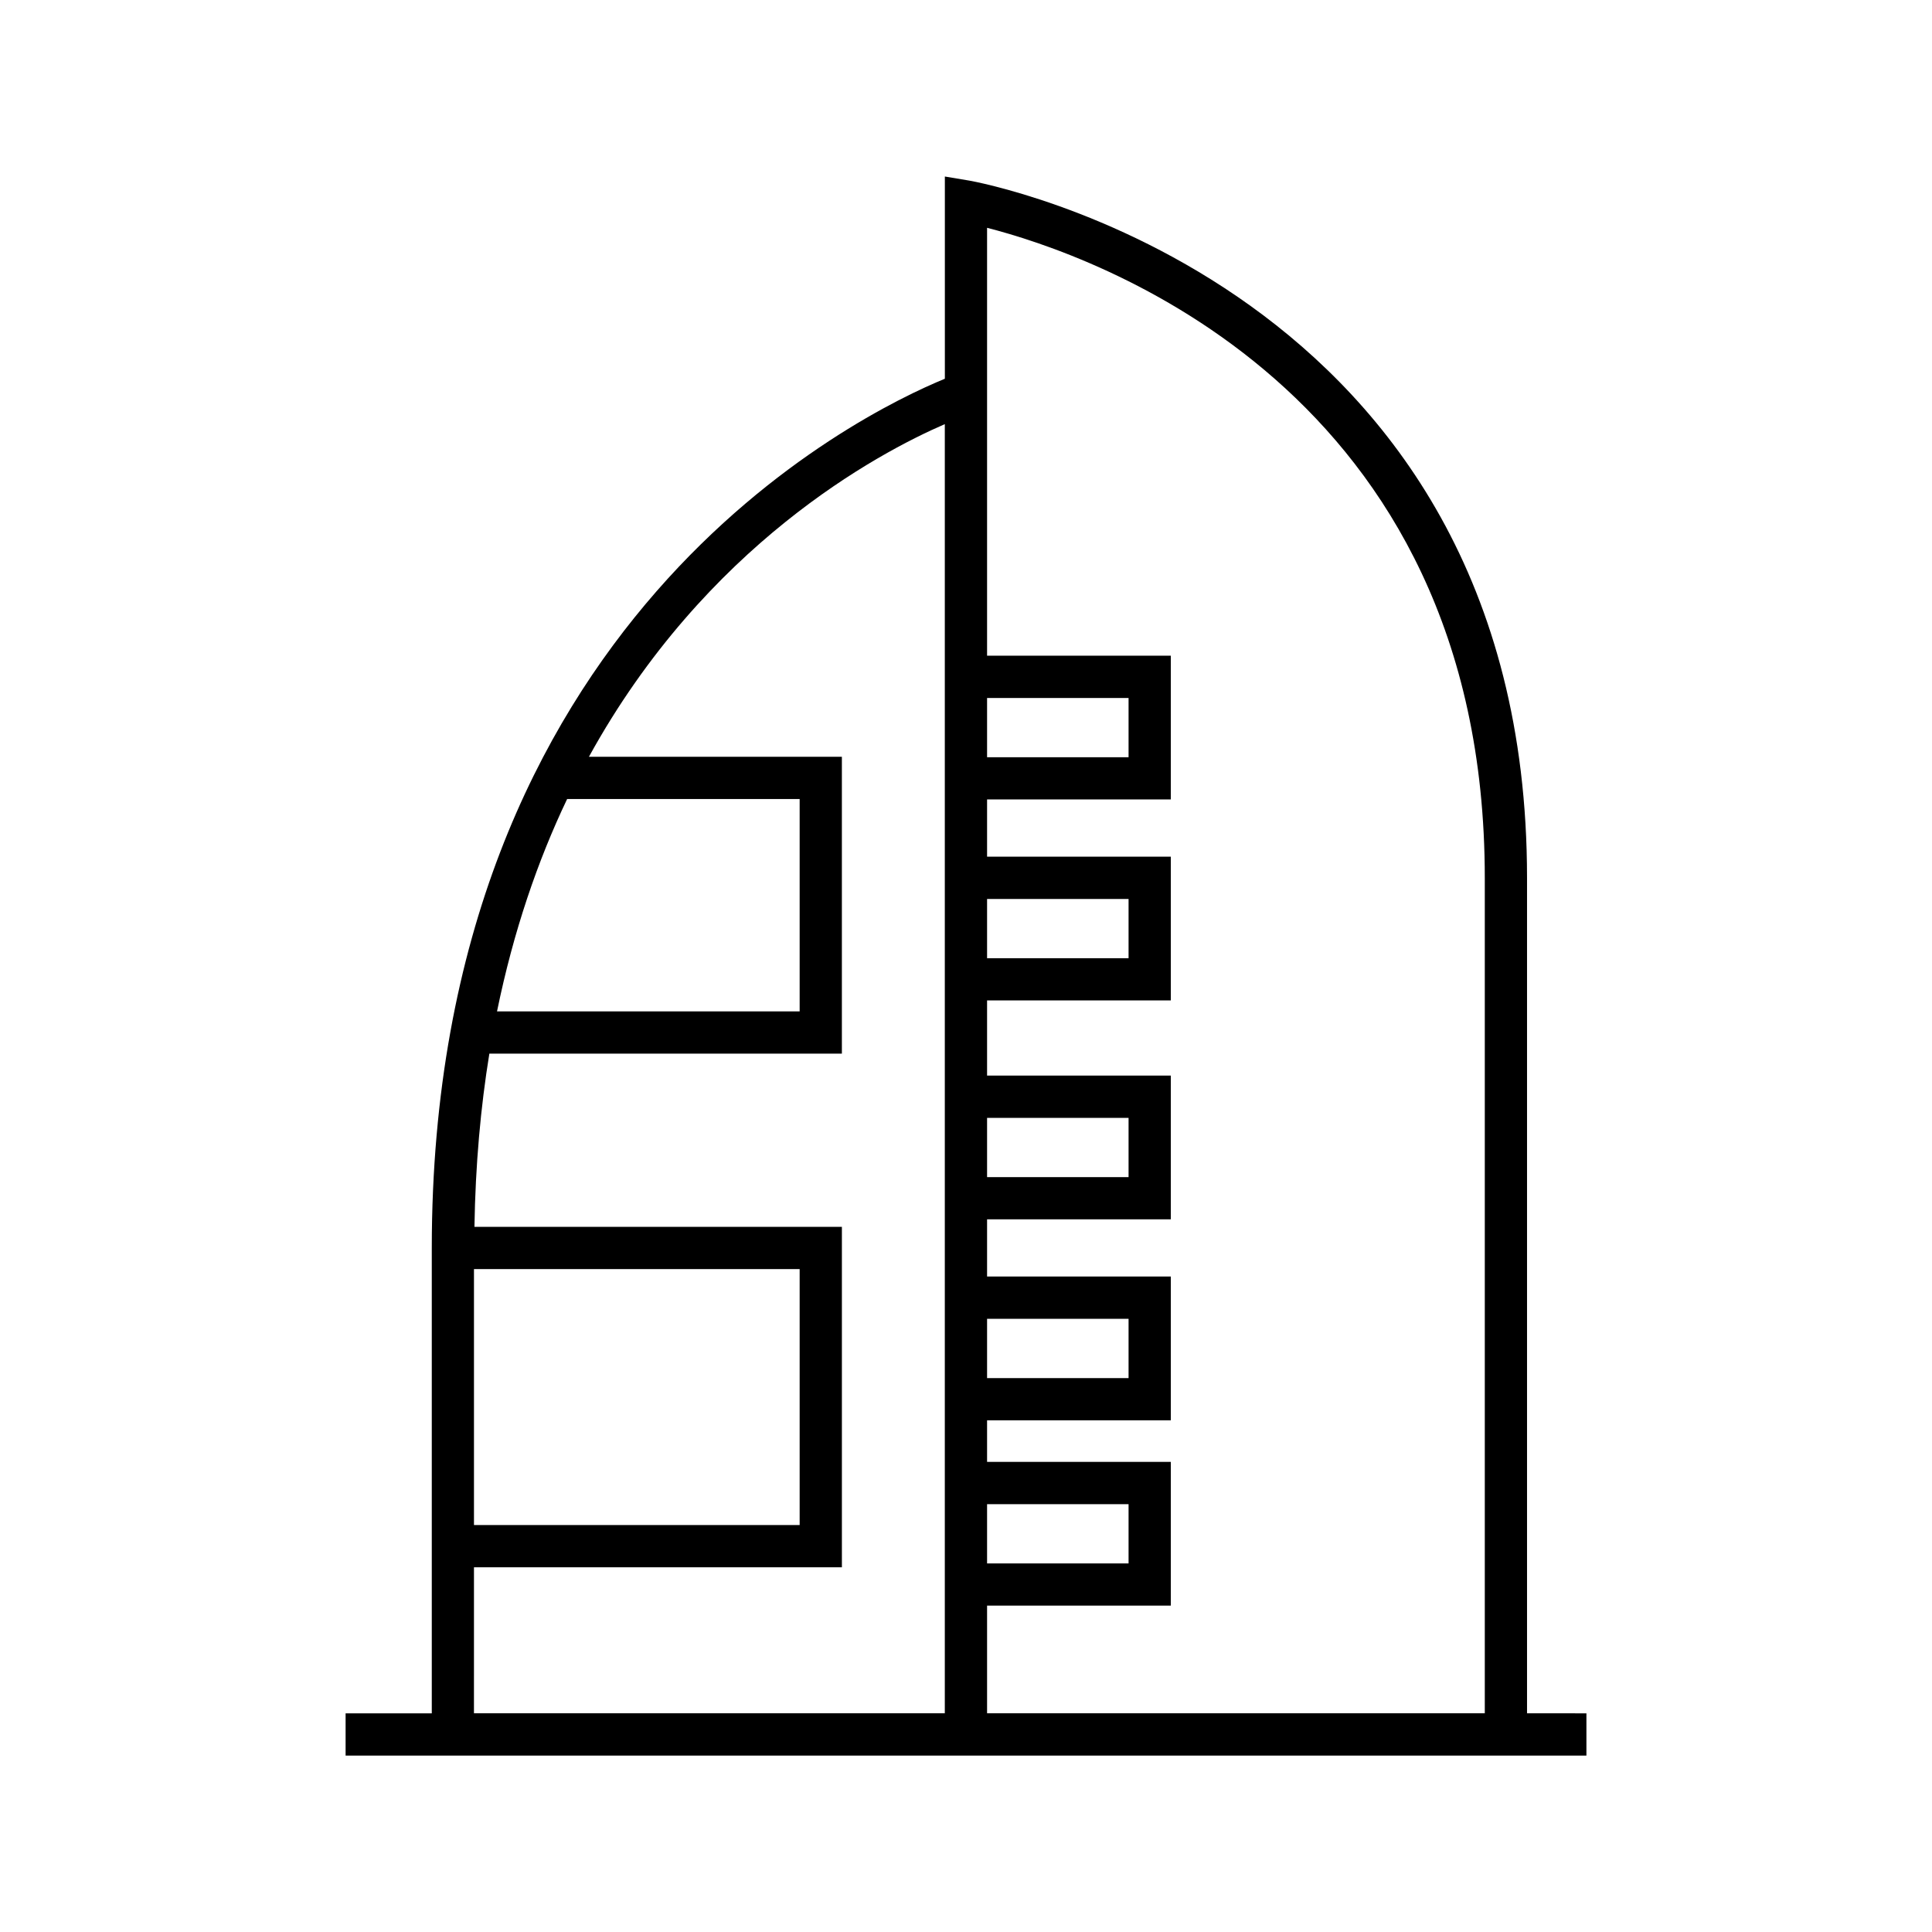
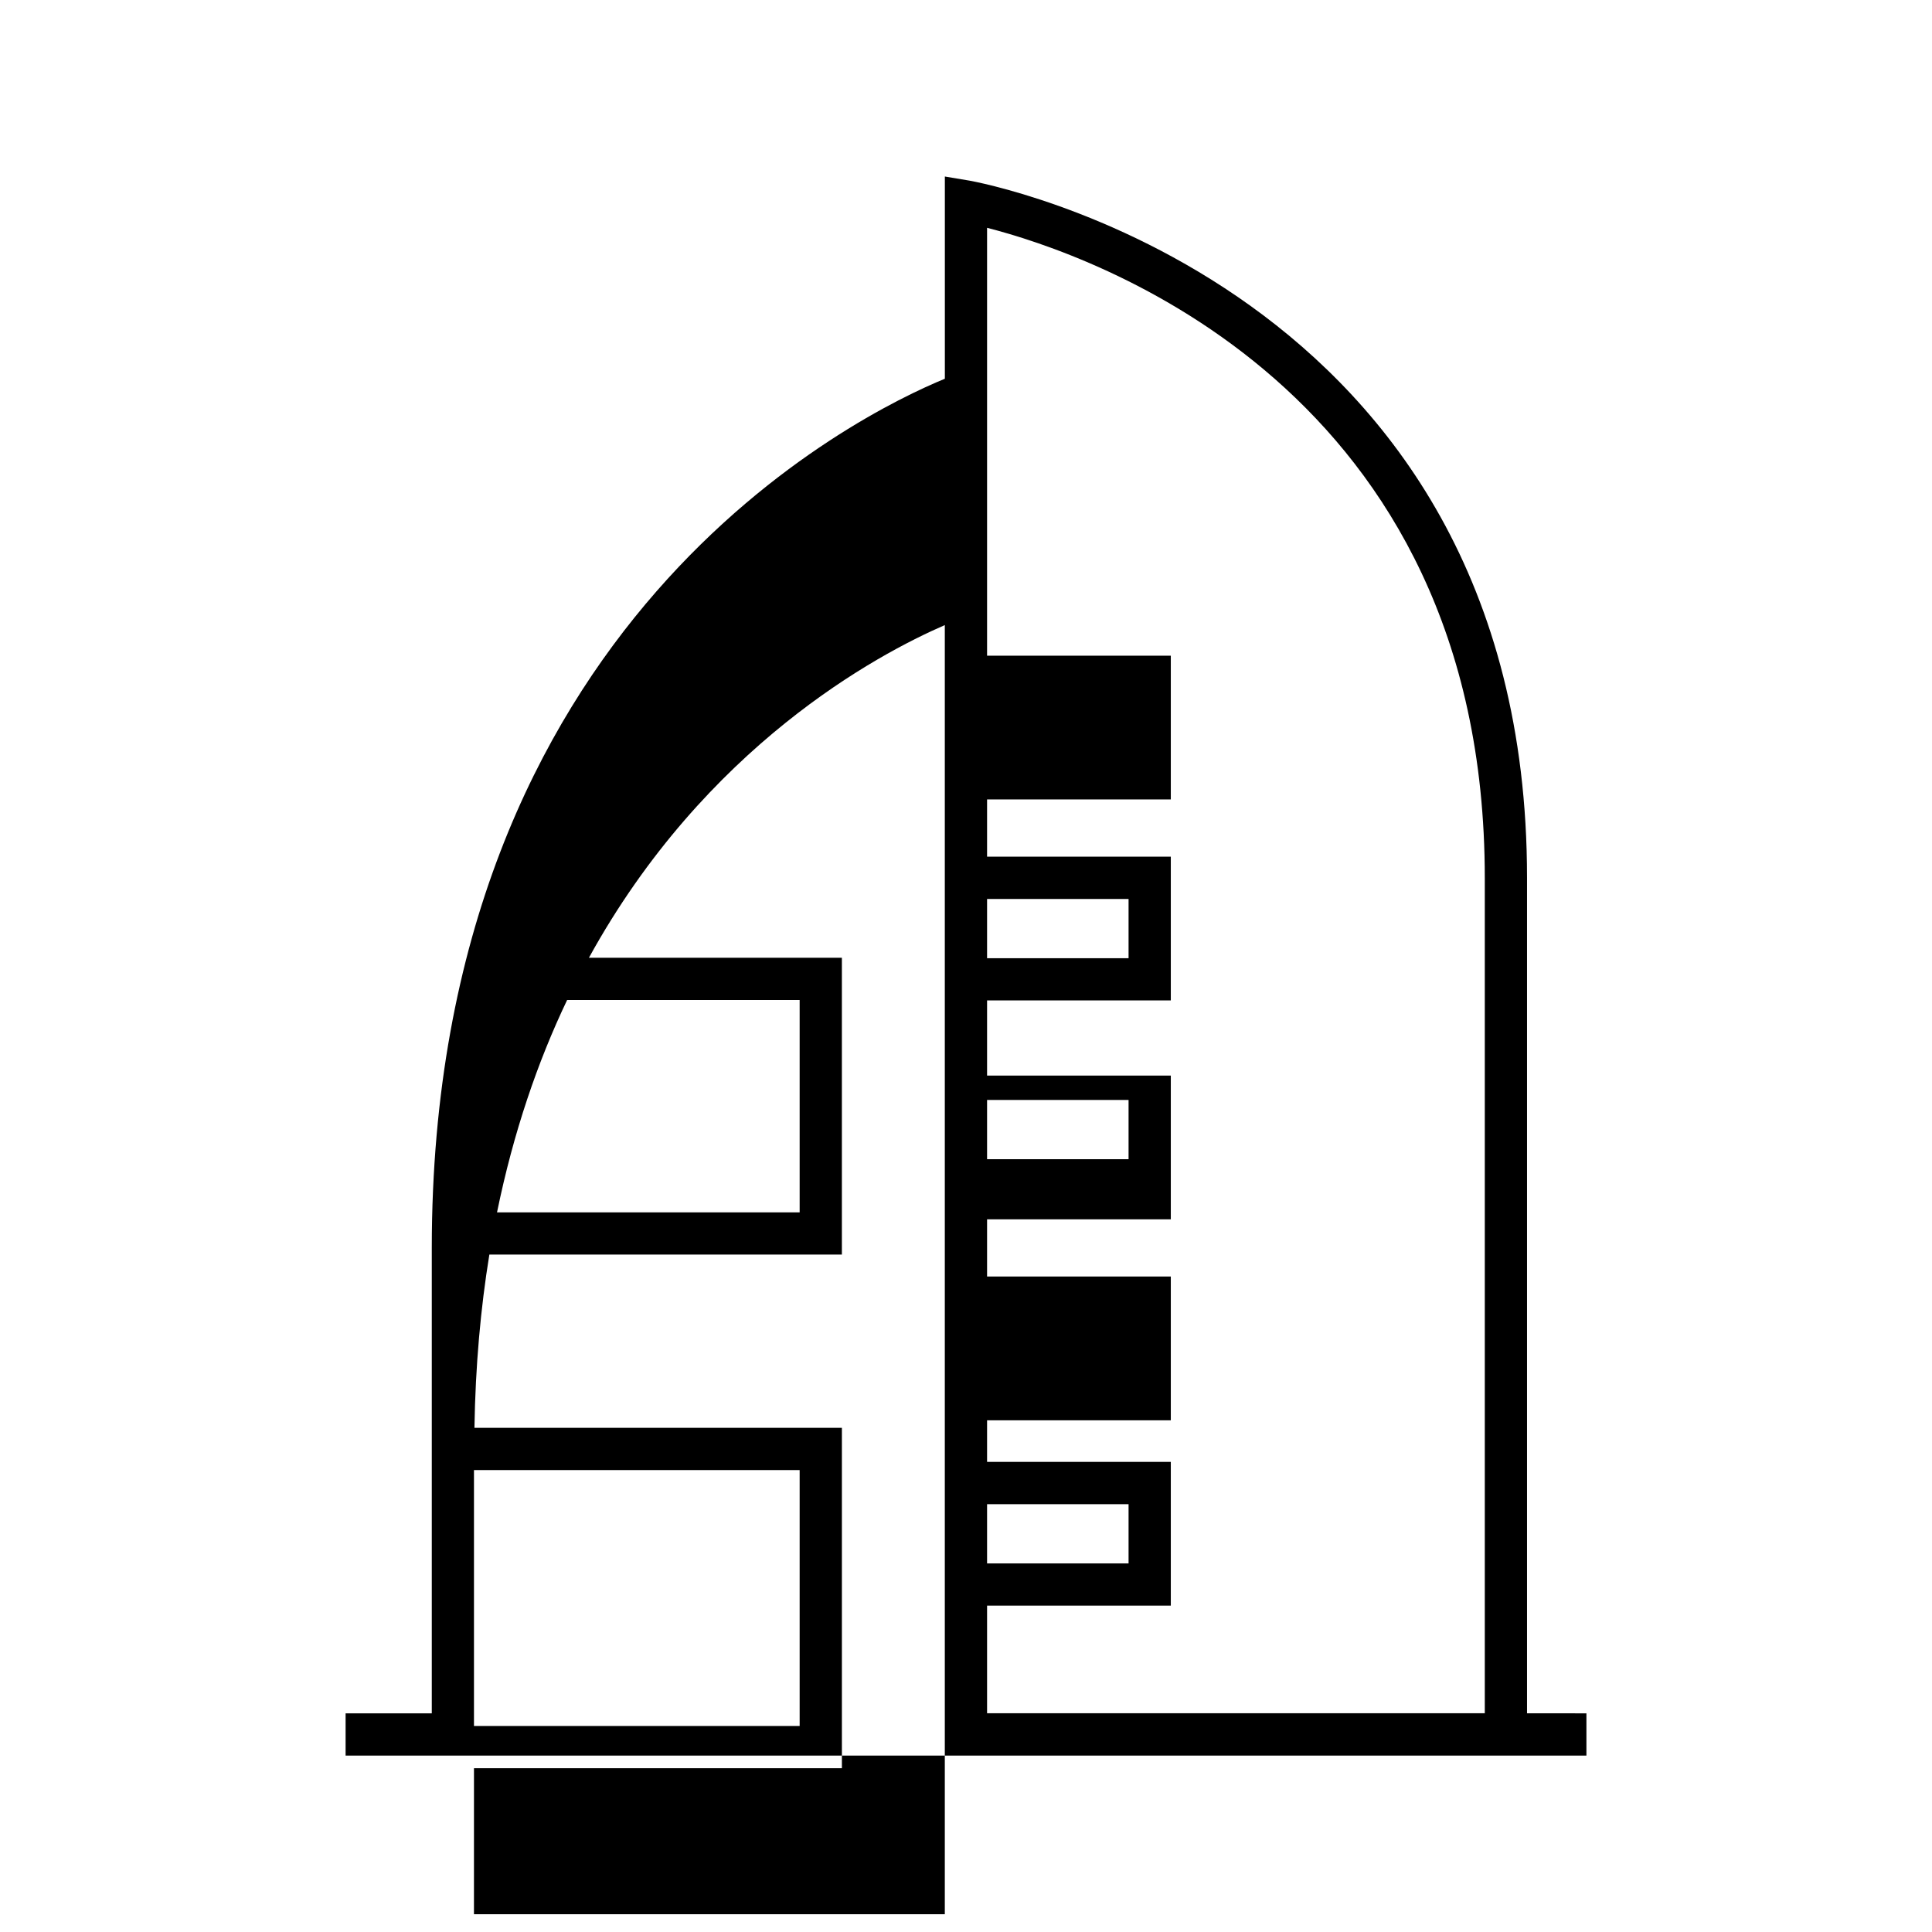
<svg xmlns="http://www.w3.org/2000/svg" fill="#000000" width="800px" height="800px" version="1.1" viewBox="144 144 512 512">
-   <path d="m548.68 598.04v-221.39c0-158.21-146.29-184.53-147.76-184.78l-6.523-1.09v53.59c-22.492 9.242-135.97 64.191-135.97 230.38v123.3h-22.84v11.195h328.83v-11.195zm-11.195-221.4v221.39l-131.9 0.004v-28.527h48.691v-38.094h-48.691v-11.023h48.691v-38.094h-48.691v-15.164h48.691v-38.094h-48.691v-19.922h48.691v-38.09h-48.691v-15.172h48.691v-38.09h-48.691v-113.39c27.438 7.019 131.9 42.309 131.9 172.26zm-131.9 165.98h37.496v15.703h-37.496zm0-49.117h37.496v15.703h-37.496zm0-53.258h37.496v15.703h-37.496zm0-58.004h37.496v15.695h-37.496zm0-53.262h37.496v15.695h-37.496zm-111.29 26.777h61.621v56.27h-80.199c4.371-21.324 10.812-40.016 18.578-56.27zm61.621 124.57v67.82h-86.309v-67.82zm-86.309 79.016h97.504v-90.211h-97.379c0.262-16.465 1.645-31.738 3.953-45.91h93.422v-78.664h-67.035c30.855-56.078 76.477-80.418 94.312-88.16v341.63h-124.78z" />
+   <path d="m548.68 598.04v-221.39c0-158.21-146.29-184.53-147.76-184.78l-6.523-1.09v53.59c-22.492 9.242-135.97 64.191-135.97 230.38v123.3h-22.84v11.195h328.83v-11.195zm-11.195-221.4v221.39l-131.9 0.004v-28.527h48.691v-38.094h-48.691v-11.023h48.691v-38.094h-48.691v-15.164h48.691v-38.094h-48.691v-19.922h48.691v-38.09h-48.691v-15.172h48.691v-38.09h-48.691v-113.39c27.438 7.019 131.9 42.309 131.9 172.26zm-131.9 165.98h37.496v15.703h-37.496zm0-49.117h37.496v15.703h-37.496zh37.496v15.703h-37.496zm0-58.004h37.496v15.695h-37.496zm0-53.262h37.496v15.695h-37.496zm-111.29 26.777h61.621v56.27h-80.199c4.371-21.324 10.812-40.016 18.578-56.27zm61.621 124.57v67.82h-86.309v-67.82zm-86.309 79.016h97.504v-90.211h-97.379c0.262-16.465 1.645-31.738 3.953-45.91h93.422v-78.664h-67.035c30.855-56.078 76.477-80.418 94.312-88.16v341.63h-124.78z" />
</svg>